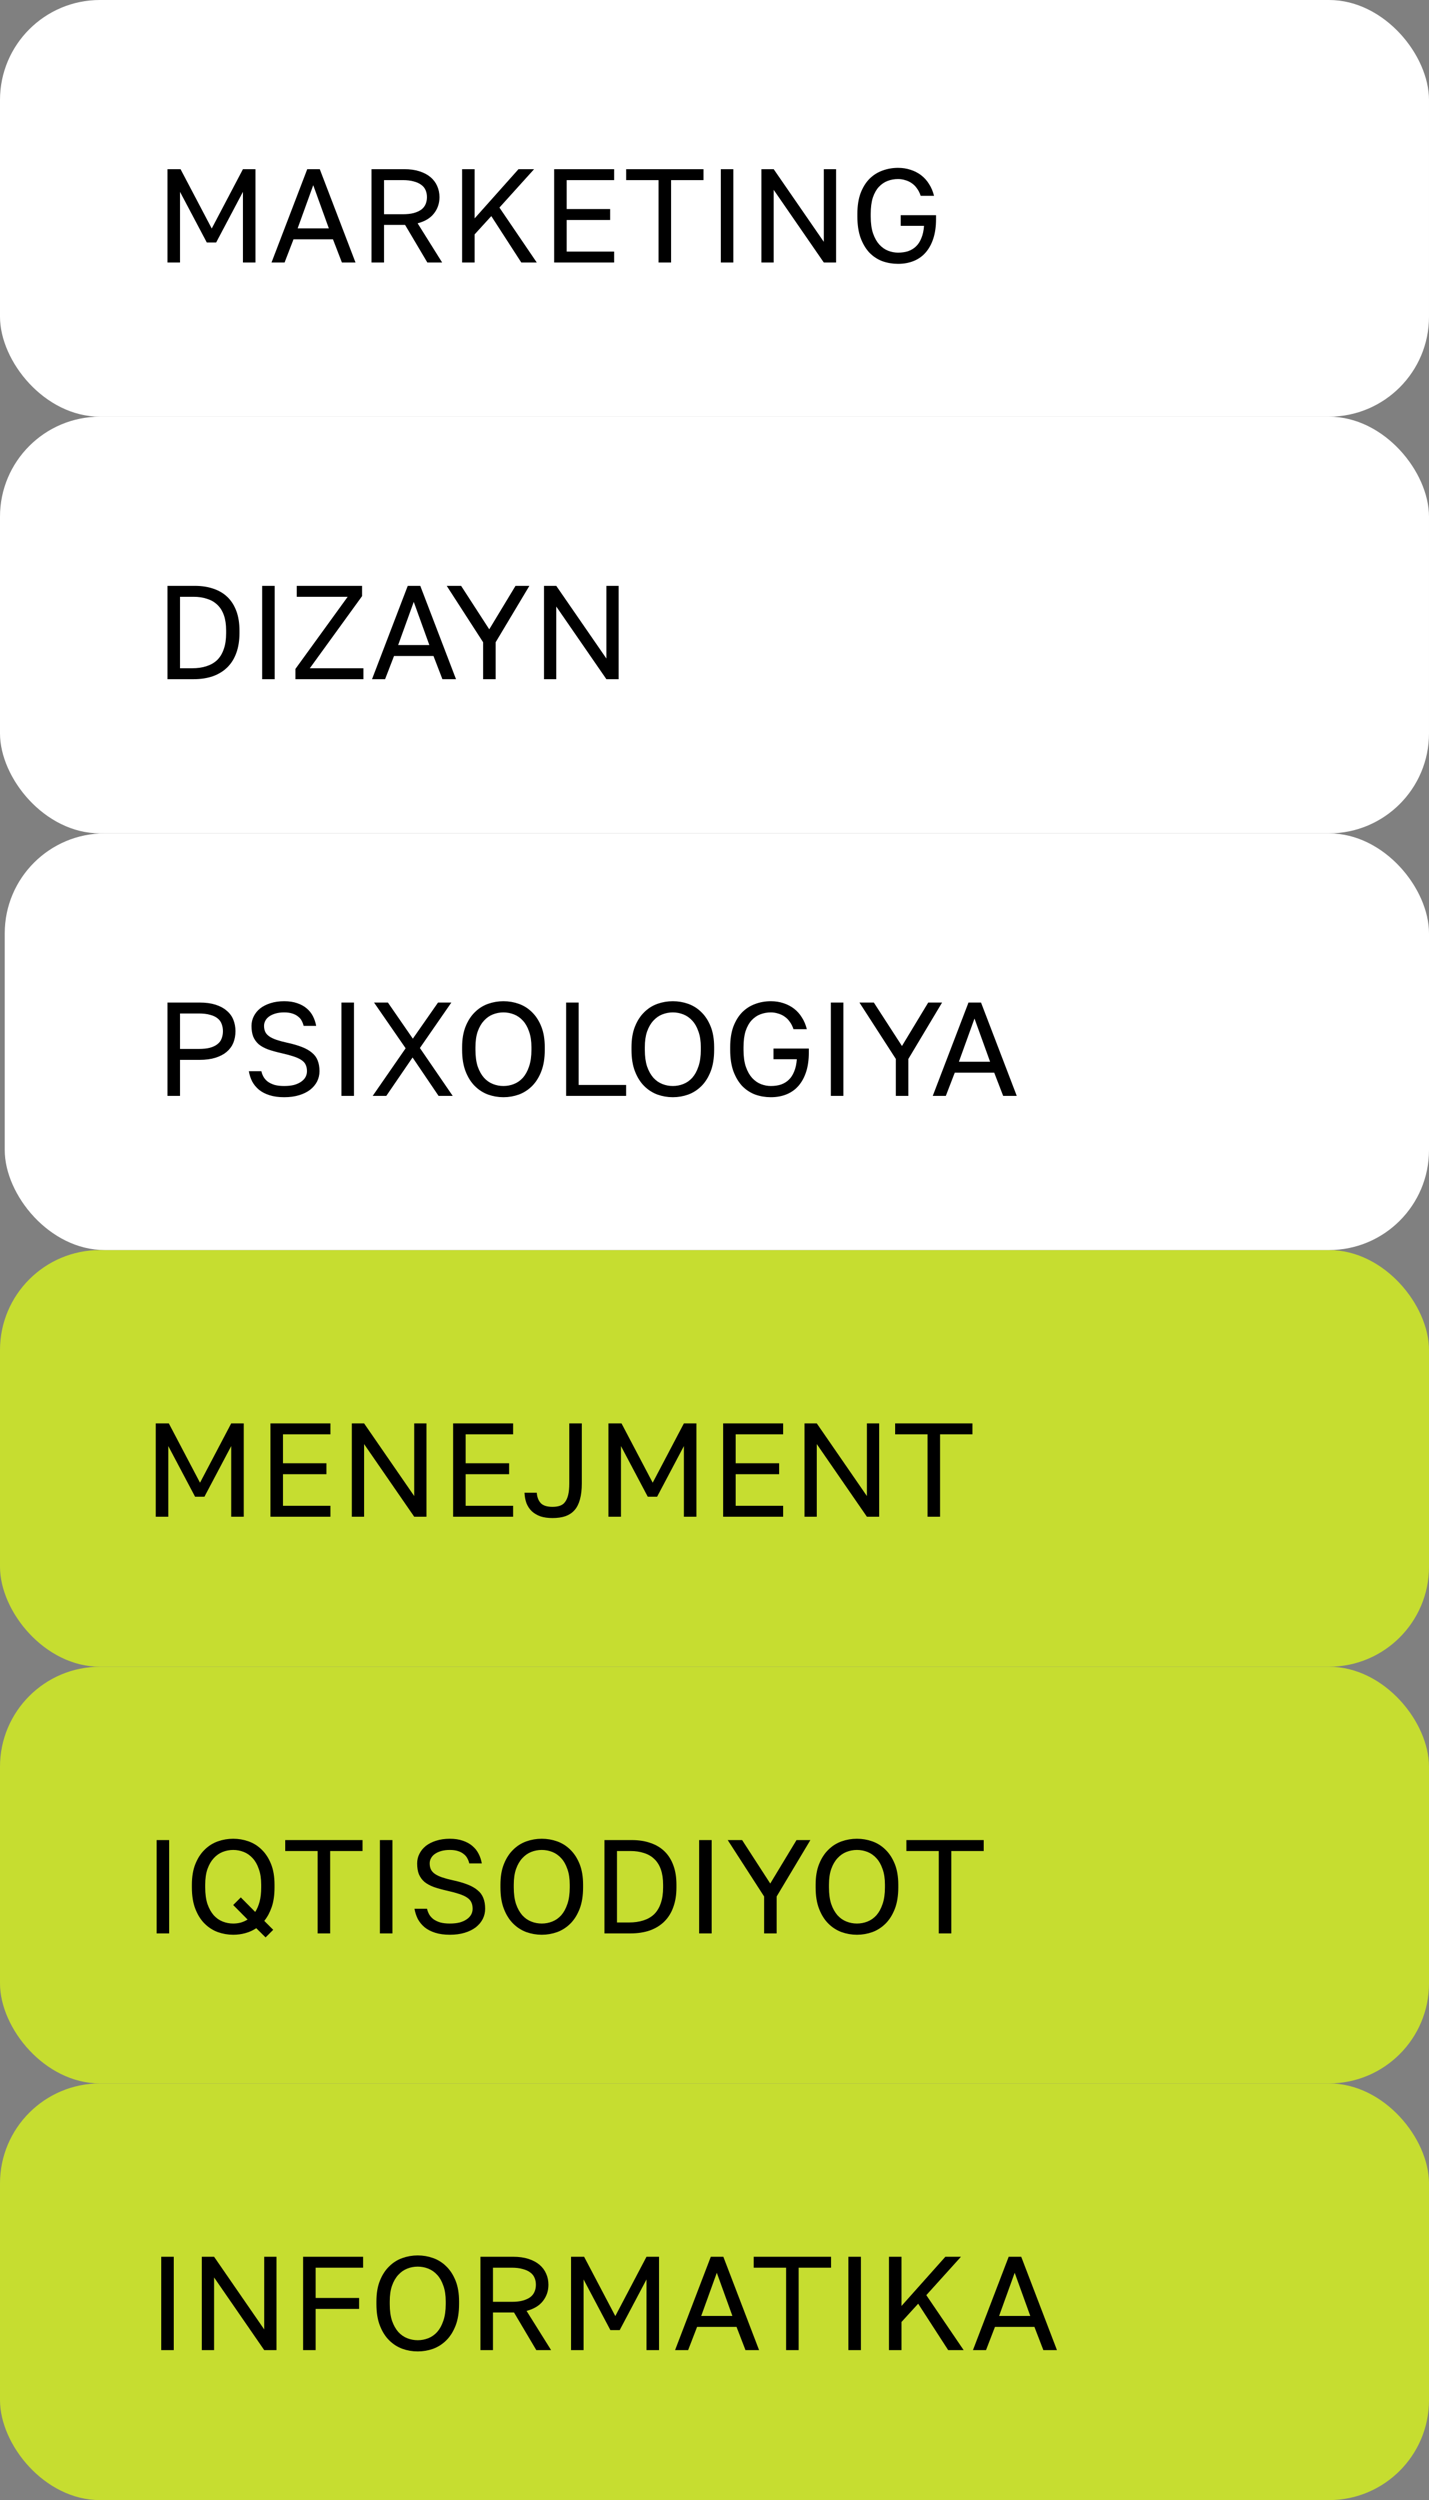
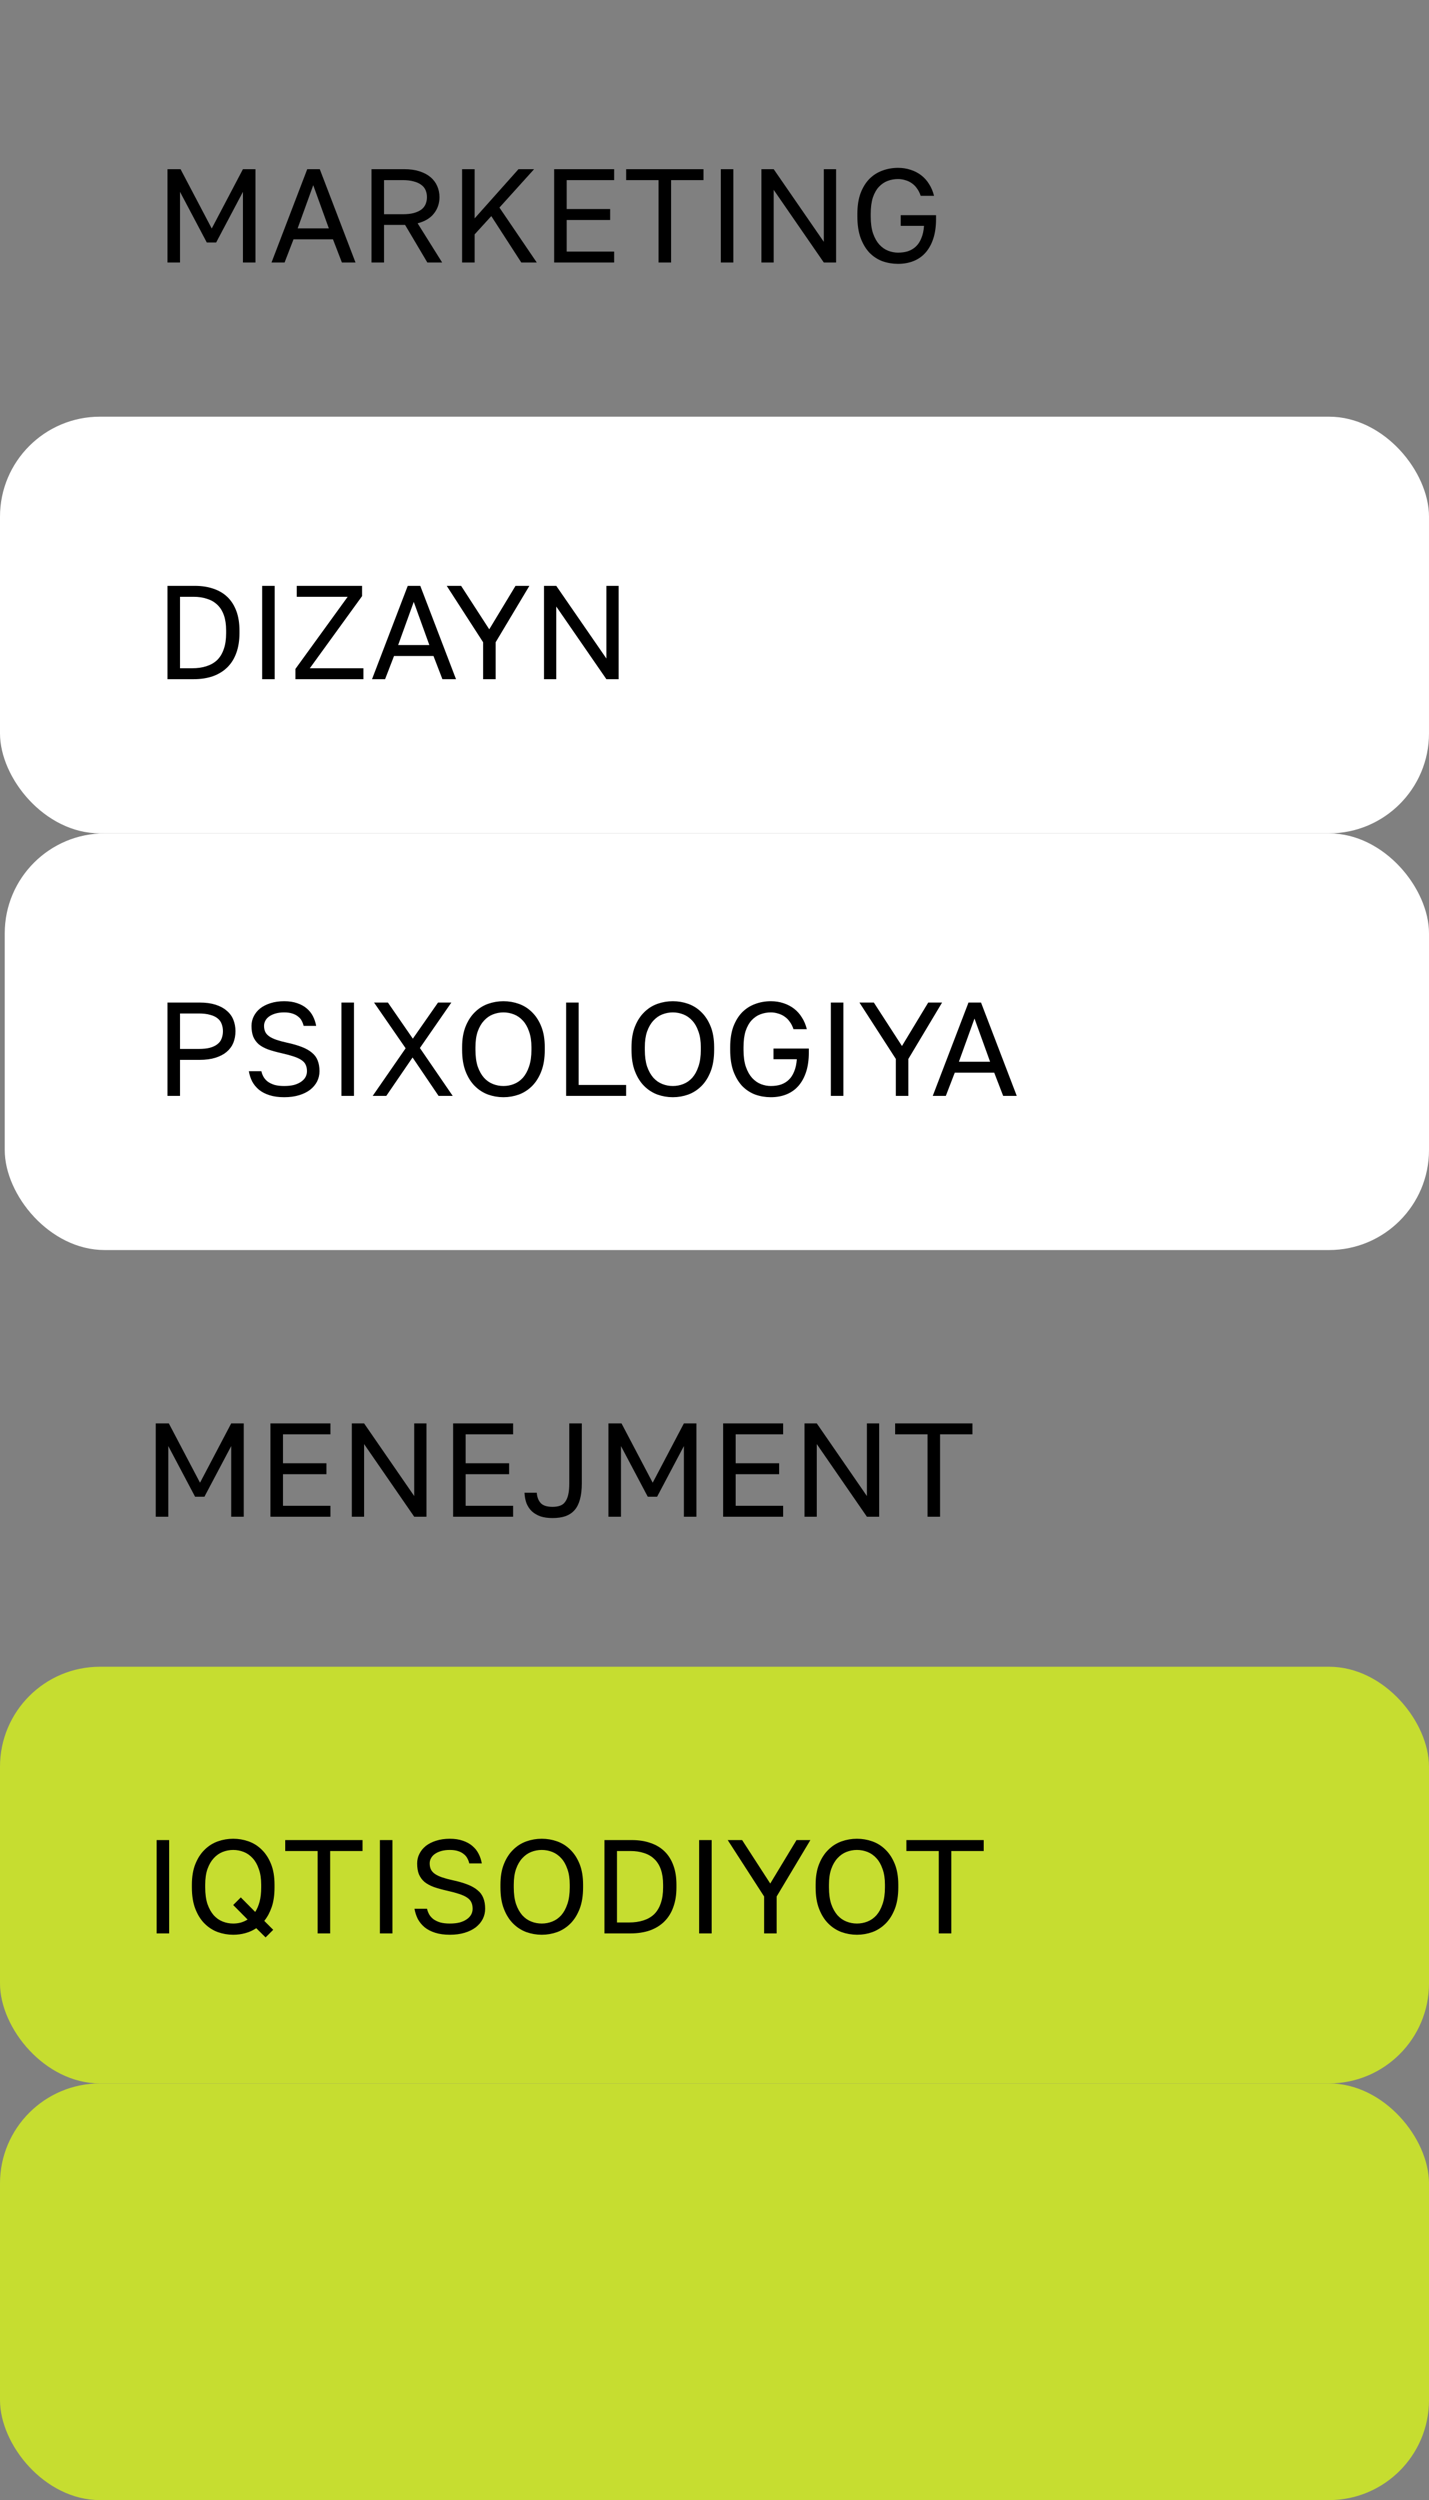
<svg xmlns="http://www.w3.org/2000/svg" width="343" height="600" viewBox="0 0 343 600" fill="none">
  <rect x="0" y="0" width="343" height="600" fill="#808080" stroke="none" />
-   <rect y="300" width="343" height="100" rx="24" fill="#C6DD30" />
  <path d="M37.386 364V341.6H40.522L48.01 355.84L55.498 341.6H58.506V364H55.498V347.04L49.066 359.2H46.826L40.394 347.04V364H37.386ZM64.917 364V341.6H79.317V344.224H67.925V351.168H78.357V353.792H67.925V361.376H79.317V364H64.917ZM84.448 364V341.6H87.392L99.424 359.04V341.6H102.369V364H99.424L87.392 346.56V364H84.448ZM108.761 364V341.6H123.161V344.224H111.769V351.168H122.201V353.792H111.769V361.376H123.161V364H108.761ZM132.612 364.32C131.503 364.32 130.532 364.181 129.7 363.904C128.89 363.605 128.207 363.2 127.652 362.688C127.098 362.155 126.671 361.515 126.372 360.768C126.095 360 125.935 359.157 125.892 358.24H128.836C128.922 359.328 129.252 360.171 129.828 360.768C130.404 361.344 131.332 361.632 132.612 361.632C133.295 361.632 133.882 361.547 134.372 361.376C134.884 361.205 135.3 360.907 135.62 360.48C135.962 360.032 136.218 359.445 136.388 358.72C136.559 357.995 136.644 357.088 136.644 356V341.6H139.652V356C139.652 357.493 139.503 358.773 139.204 359.84C138.927 360.885 138.5 361.739 137.924 362.4C137.348 363.061 136.612 363.552 135.716 363.872C134.842 364.171 133.807 364.32 132.612 364.32ZM146.042 364V341.6H149.178L156.666 355.84L164.154 341.6H167.162V364H164.154V347.04L157.722 359.2H155.482L149.05 347.04V364H146.042ZM173.574 364V341.6H187.974V344.224H176.582V351.168H187.014V353.792H176.582V361.376H187.974V364H173.574ZM193.105 364V341.6H196.049L208.081 359.04V341.6H211.025V364H208.081L196.049 346.56V364H193.105ZM222.633 364V344.224H214.857V341.6H233.417V344.224H225.641V364H222.633Z" fill="black" />
  <rect y="400" width="343" height="100" rx="24" fill="#C6DD30" />
  <path d="M37.593 464V441.6H40.601V464H37.593ZM63.751 464.96L61.511 462.752C60.701 463.285 59.826 463.68 58.887 463.936C57.97 464.192 56.999 464.32 55.975 464.32C54.695 464.32 53.458 464.107 52.263 463.68C51.069 463.232 50.013 462.549 49.095 461.632C48.178 460.715 47.442 459.541 46.887 458.112C46.333 456.683 46.055 454.965 46.055 452.96V452.32C46.055 450.4 46.333 448.747 46.887 447.36C47.442 445.973 48.178 444.832 49.095 443.936C50.013 443.019 51.069 442.347 52.263 441.92C53.458 441.493 54.695 441.28 55.975 441.28C57.255 441.28 58.493 441.493 59.687 441.92C60.882 442.347 61.938 443.019 62.855 443.936C63.773 444.832 64.509 445.973 65.063 447.36C65.618 448.747 65.895 450.4 65.895 452.32V452.96C65.895 454.773 65.671 456.341 65.223 457.664C64.775 458.965 64.178 460.075 63.431 460.992L65.575 463.136L63.751 464.96ZM55.975 461.632C56.594 461.632 57.191 461.557 57.767 461.408C58.365 461.237 58.919 460.992 59.431 460.672L55.975 457.184L57.799 455.36L61.255 458.848C61.703 458.165 62.055 457.344 62.311 456.384C62.567 455.403 62.695 454.261 62.695 452.96V452.32C62.695 450.848 62.503 449.589 62.119 448.544C61.757 447.477 61.266 446.613 60.647 445.952C60.029 445.269 59.314 444.768 58.503 444.448C57.693 444.128 56.85 443.968 55.975 443.968C55.101 443.968 54.258 444.128 53.447 444.448C52.637 444.768 51.922 445.269 51.303 445.952C50.685 446.613 50.183 447.477 49.799 448.544C49.437 449.589 49.255 450.848 49.255 452.32V452.96C49.255 454.517 49.437 455.851 49.799 456.96C50.183 458.048 50.685 458.944 51.303 459.648C51.922 460.331 52.637 460.832 53.447 461.152C54.258 461.472 55.101 461.632 55.975 461.632ZM76.239 464V444.224H68.463V441.6H87.023V444.224H79.247V464H76.239ZM91.186 464V441.6H94.195V464H91.186ZM107.969 464.32C106.625 464.32 105.452 464.16 104.449 463.84C103.446 463.52 102.604 463.083 101.921 462.528C101.238 461.952 100.694 461.291 100.289 460.544C99.905 459.776 99.638 458.955 99.489 458.08H102.497C102.604 458.571 102.785 459.04 103.041 459.488C103.297 459.915 103.638 460.288 104.065 460.608C104.513 460.928 105.057 461.184 105.697 461.376C106.337 461.547 107.094 461.632 107.969 461.632C108.865 461.632 109.654 461.547 110.337 461.376C111.02 461.184 111.585 460.928 112.033 460.608C112.502 460.288 112.854 459.915 113.089 459.488C113.324 459.061 113.441 458.592 113.441 458.08C113.441 457.461 113.334 456.939 113.121 456.512C112.929 456.085 112.588 455.712 112.097 455.392C111.628 455.072 110.998 454.784 110.209 454.528C109.441 454.272 108.492 454.016 107.361 453.76C106.124 453.483 105.046 453.184 104.129 452.864C103.212 452.523 102.454 452.107 101.857 451.616C101.281 451.104 100.844 450.496 100.545 449.792C100.268 449.088 100.129 448.224 100.129 447.2C100.129 446.368 100.31 445.6 100.673 444.896C101.036 444.171 101.548 443.541 102.209 443.008C102.892 442.475 103.713 442.059 104.673 441.76C105.654 441.44 106.753 441.28 107.969 441.28C109.164 441.28 110.209 441.44 111.105 441.76C112.001 442.059 112.758 442.475 113.377 443.008C114.017 443.541 114.518 444.171 114.881 444.896C115.244 445.6 115.5 446.368 115.649 447.2H112.641C112.534 446.752 112.374 446.336 112.161 445.952C111.948 445.547 111.649 445.205 111.265 444.928C110.902 444.629 110.444 444.395 109.889 444.224C109.356 444.053 108.716 443.968 107.969 443.968C107.201 443.968 106.518 444.053 105.921 444.224C105.324 444.395 104.812 444.629 104.385 444.928C103.98 445.205 103.67 445.547 103.457 445.952C103.244 446.336 103.137 446.752 103.137 447.2C103.137 447.776 103.244 448.277 103.457 448.704C103.67 449.109 104.001 449.461 104.449 449.76C104.897 450.059 105.462 450.325 106.145 450.56C106.849 450.795 107.681 451.019 108.641 451.232C110.028 451.531 111.212 451.872 112.193 452.256C113.196 452.64 114.006 453.099 114.625 453.632C115.265 454.144 115.724 454.763 116.001 455.488C116.3 456.213 116.449 457.077 116.449 458.08C116.449 458.955 116.257 459.776 115.873 460.544C115.489 461.291 114.934 461.952 114.209 462.528C113.484 463.083 112.598 463.52 111.553 463.84C110.508 464.16 109.313 464.32 107.969 464.32ZM130.038 464.32C128.758 464.32 127.52 464.107 126.326 463.68C125.131 463.232 124.075 462.549 123.158 461.632C122.24 460.715 121.504 459.541 120.95 458.112C120.395 456.683 120.118 454.965 120.118 452.96V452.32C120.118 450.4 120.395 448.747 120.95 447.36C121.504 445.973 122.24 444.832 123.158 443.936C124.075 443.019 125.131 442.347 126.326 441.92C127.52 441.493 128.758 441.28 130.038 441.28C131.318 441.28 132.555 441.493 133.75 441.92C134.944 442.347 136 443.019 136.918 443.936C137.835 444.832 138.571 445.973 139.126 447.36C139.68 448.747 139.958 450.4 139.958 452.32V452.96C139.958 454.965 139.68 456.683 139.126 458.112C138.571 459.541 137.835 460.715 136.918 461.632C136 462.549 134.944 463.232 133.75 463.68C132.555 464.107 131.318 464.32 130.038 464.32ZM130.038 461.632C130.912 461.632 131.755 461.472 132.566 461.152C133.376 460.832 134.091 460.331 134.71 459.648C135.328 458.944 135.819 458.048 136.182 456.96C136.566 455.851 136.758 454.517 136.758 452.96V452.32C136.758 450.848 136.566 449.589 136.182 448.544C135.819 447.477 135.328 446.613 134.71 445.952C134.091 445.269 133.376 444.768 132.566 444.448C131.755 444.128 130.912 443.968 130.038 443.968C129.163 443.968 128.32 444.128 127.51 444.448C126.699 444.768 125.984 445.269 125.366 445.952C124.747 446.613 124.246 447.477 123.862 448.544C123.499 449.589 123.318 450.848 123.318 452.32V452.96C123.318 454.517 123.499 455.851 123.862 456.96C124.246 458.048 124.747 458.944 125.366 459.648C125.984 460.331 126.699 460.832 127.51 461.152C128.32 461.472 129.163 461.632 130.038 461.632ZM145.085 464V441.6H151.645C153.331 441.6 154.835 441.835 156.157 442.304C157.48 442.752 158.6 443.424 159.517 444.32C160.435 445.216 161.139 446.336 161.629 447.68C162.12 449.003 162.365 450.549 162.365 452.32V452.96C162.365 454.752 162.109 456.341 161.597 457.728C161.107 459.093 160.381 460.245 159.421 461.184C158.483 462.101 157.331 462.805 155.965 463.296C154.6 463.765 153.053 464 151.325 464H145.085ZM148.093 461.376H151.005C152.264 461.376 153.395 461.216 154.397 460.896C155.421 460.576 156.285 460.085 156.989 459.424C157.693 458.741 158.227 457.867 158.589 456.8C158.973 455.733 159.165 454.453 159.165 452.96V452.32C159.165 450.891 158.984 449.664 158.621 448.64C158.259 447.616 157.736 446.784 157.053 446.144C156.371 445.483 155.539 445.003 154.557 444.704C153.597 444.384 152.52 444.224 151.325 444.224H148.093V461.376ZM167.812 464V441.6H170.82V464H167.812ZM183.41 464V455.136L174.674 441.6H178.13L184.882 452.032L191.186 441.6H194.514L186.418 455.136V464H183.41ZM205.694 464.32C204.414 464.32 203.177 464.107 201.982 463.68C200.787 463.232 199.731 462.549 198.814 461.632C197.897 460.715 197.161 459.541 196.606 458.112C196.051 456.683 195.774 454.965 195.774 452.96V452.32C195.774 450.4 196.051 448.747 196.606 447.36C197.161 445.973 197.897 444.832 198.814 443.936C199.731 443.019 200.787 442.347 201.982 441.92C203.177 441.493 204.414 441.28 205.694 441.28C206.974 441.28 208.211 441.493 209.406 441.92C210.601 442.347 211.657 443.019 212.574 443.936C213.491 444.832 214.227 445.973 214.782 447.36C215.337 448.747 215.614 450.4 215.614 452.32V452.96C215.614 454.965 215.337 456.683 214.782 458.112C214.227 459.541 213.491 460.715 212.574 461.632C211.657 462.549 210.601 463.232 209.406 463.68C208.211 464.107 206.974 464.32 205.694 464.32ZM205.694 461.632C206.569 461.632 207.411 461.472 208.222 461.152C209.033 460.832 209.747 460.331 210.366 459.648C210.985 458.944 211.475 458.048 211.838 456.96C212.222 455.851 212.414 454.517 212.414 452.96V452.32C212.414 450.848 212.222 449.589 211.838 448.544C211.475 447.477 210.985 446.613 210.366 445.952C209.747 445.269 209.033 444.768 208.222 444.448C207.411 444.128 206.569 443.968 205.694 443.968C204.819 443.968 203.977 444.128 203.166 444.448C202.355 444.768 201.641 445.269 201.022 445.952C200.403 446.613 199.902 447.477 199.518 448.544C199.155 449.589 198.974 450.848 198.974 452.32V452.96C198.974 454.517 199.155 455.851 199.518 456.96C199.902 458.048 200.403 458.944 201.022 459.648C201.641 460.331 202.355 460.832 203.166 461.152C203.977 461.472 204.819 461.632 205.694 461.632ZM225.333 464V444.224H217.557V441.6H236.117V444.224H228.341V464H225.333Z" fill="black" />
  <rect y="500" width="343" height="100" rx="24" fill="#C6DD30" />
-   <path d="M38.7 564V541.6H41.708V564H38.7ZM48.442 564V541.6H51.386L63.418 559.04V541.6H66.362V564H63.418L51.386 546.56V564H48.442ZM72.755 564V541.6H87.155V544.224H75.763V551.488H86.195V554.112H75.763V564H72.755ZM100.27 564.32C98.99 564.32 97.752 564.107 96.558 563.68C95.363 563.232 94.307 562.549 93.39 561.632C92.472 560.715 91.736 559.541 91.182 558.112C90.627 556.683 90.35 554.965 90.35 552.96V552.32C90.35 550.4 90.627 548.747 91.182 547.36C91.736 545.973 92.472 544.832 93.39 543.936C94.307 543.019 95.363 542.347 96.558 541.92C97.752 541.493 98.99 541.28 100.27 541.28C101.55 541.28 102.787 541.493 103.982 541.92C105.176 542.347 106.232 543.019 107.15 543.936C108.067 544.832 108.803 545.973 109.358 547.36C109.912 548.747 110.19 550.4 110.19 552.32V552.96C110.19 554.965 109.912 556.683 109.358 558.112C108.803 559.541 108.067 560.715 107.15 561.632C106.232 562.549 105.176 563.232 103.982 563.68C102.787 564.107 101.55 564.32 100.27 564.32ZM100.27 561.632C101.144 561.632 101.987 561.472 102.798 561.152C103.608 560.832 104.323 560.331 104.942 559.648C105.56 558.944 106.051 558.048 106.414 556.96C106.798 555.851 106.99 554.517 106.99 552.96V552.32C106.99 550.848 106.798 549.589 106.414 548.544C106.051 547.477 105.56 546.613 104.942 545.952C104.323 545.269 103.608 544.768 102.798 544.448C101.987 544.128 101.144 543.968 100.27 543.968C99.395 543.968 98.552 544.128 97.742 544.448C96.931 544.768 96.216 545.269 95.598 545.952C94.979 546.613 94.478 547.477 94.094 548.544C93.731 549.589 93.55 550.848 93.55 552.32V552.96C93.55 554.517 93.731 555.851 94.094 556.96C94.478 558.048 94.979 558.944 95.598 559.648C96.216 560.331 96.931 560.832 97.742 561.152C98.552 561.472 99.395 561.632 100.27 561.632ZM115.317 564V541.6H123.157C124.565 541.6 125.792 541.771 126.837 542.112C127.904 542.453 128.789 542.923 129.493 543.52C130.197 544.117 130.731 544.832 131.093 545.664C131.456 546.475 131.637 547.36 131.637 548.32C131.637 549.813 131.189 551.125 130.293 552.256C129.419 553.365 128.117 554.144 126.389 554.592L132.277 564H128.725L123.381 554.976H118.325V564H115.317ZM118.325 552.416H122.837C123.861 552.416 124.736 552.32 125.461 552.128C126.208 551.915 126.816 551.637 127.285 551.296C127.755 550.933 128.096 550.496 128.309 549.984C128.523 549.472 128.629 548.917 128.629 548.32C128.629 547.701 128.523 547.147 128.309 546.656C128.096 546.144 127.755 545.717 127.285 545.376C126.816 545.013 126.208 544.736 125.461 544.544C124.736 544.331 123.861 544.224 122.837 544.224H118.325V552.416ZM137.067 564V541.6H140.203L147.691 555.84L155.179 541.6H158.187V564H155.179V547.04L148.747 559.2H146.507L140.075 547.04V564H137.067ZM162.038 564L170.614 541.6H173.622L182.198 564H178.934L176.79 558.432H167.318L165.174 564H162.038ZM168.31 555.808H175.798L172.054 545.44L168.31 555.808ZM188.689 564V544.224H180.913V541.6H199.473V544.224H191.697V564H188.689ZM203.637 564V541.6H206.645V564H203.637ZM213.38 564V541.6H216.388V553.408L226.916 541.6H230.66L222.34 550.816L231.3 564H227.588L220.388 552.864L216.388 557.248V564H213.38ZM233.538 564L242.114 541.6H245.122L253.698 564H250.434L248.29 558.432H238.818L236.674 564H233.538ZM239.81 555.808H247.298L243.554 545.44L239.81 555.808Z" fill="black" />
  <rect y="100" width="343" height="100" rx="24" fill="white" />
  <path d="M40.2 163V140.6H46.76C48.445 140.6 49.949 140.835 51.272 141.304C52.595 141.752 53.715 142.424 54.632 143.32C55.549 144.216 56.253 145.336 56.744 146.68C57.235 148.003 57.48 149.549 57.48 151.32V151.96C57.48 153.752 57.224 155.341 56.712 156.728C56.221 158.093 55.496 159.245 54.536 160.184C53.597 161.101 52.445 161.805 51.08 162.296C49.715 162.765 48.168 163 46.44 163H40.2ZM43.208 160.376H46.12C47.379 160.376 48.509 160.216 49.512 159.896C50.536 159.576 51.4 159.085 52.104 158.424C52.808 157.741 53.341 156.867 53.704 155.8C54.088 154.733 54.28 153.453 54.28 151.96V151.32C54.28 149.891 54.099 148.664 53.736 147.64C53.373 146.616 52.851 145.784 52.168 145.144C51.485 144.483 50.653 144.003 49.672 143.704C48.712 143.384 47.635 143.224 46.44 143.224H43.208V160.376ZM62.926 163V140.6H65.934V163H62.926ZM70.909 163V160.536L83.453 143.224H71.229V140.6H86.909V143.064L74.365 160.376H87.229V163H70.909ZM89.296 163L97.872 140.6H100.88L109.456 163H106.192L104.048 157.432H94.576L92.432 163H89.296ZM95.568 154.808H103.056L99.312 144.44L95.568 154.808ZM115.962 163V154.136L107.226 140.6H110.682L117.434 151.032L123.738 140.6H127.066L118.97 154.136V163H115.962ZM130.575 163V140.6H133.519L145.551 158.04V140.6H148.495V163H145.551L133.519 145.56V163H130.575Z" fill="black" />
-   <rect width="343" height="100" rx="24" fill="white" />
  <path d="M40.2 63V40.6H43.336L50.824 54.84L58.312 40.6H61.32V63H58.312V46.04L51.88 58.2H49.64L43.208 46.04V63H40.2ZM65.171 63L73.747 40.6H76.755L85.331 63H82.067L79.923 57.432H70.451L68.307 63H65.171ZM71.443 54.808H78.931L75.187 44.44L71.443 54.808ZM89.169 63V40.6H97.009C98.417 40.6 99.643 40.771 100.689 41.112C101.755 41.453 102.641 41.923 103.345 42.52C104.049 43.117 104.582 43.832 104.945 44.664C105.307 45.475 105.489 46.36 105.489 47.32C105.489 48.813 105.041 50.125 104.145 51.256C103.27 52.365 101.969 53.144 100.241 53.592L106.129 63H102.577L97.233 53.976H92.177V63H89.169ZM92.177 51.416H96.689C97.713 51.416 98.587 51.32 99.313 51.128C100.059 50.915 100.667 50.637 101.137 50.296C101.606 49.933 101.947 49.496 102.161 48.984C102.374 48.472 102.481 47.917 102.481 47.32C102.481 46.701 102.374 46.147 102.161 45.656C101.947 45.144 101.606 44.717 101.137 44.376C100.667 44.013 100.059 43.736 99.313 43.544C98.587 43.331 97.713 43.224 96.689 43.224H92.177V51.416ZM110.919 63V40.6H113.927V52.408L124.455 40.6H128.199L119.879 49.816L128.839 63H125.127L117.927 51.864L113.927 56.248V63H110.919ZM133.013 63V40.6H147.413V43.224H136.021V50.168H146.453V52.792H136.021V60.376H147.413V63H133.013ZM158.072 63V43.224H150.296V40.6H168.856V43.224H161.08V63H158.072ZM173.02 63V40.6H176.028V63H173.02ZM182.763 63V40.6H185.707L197.739 58.04V40.6H200.683V63H197.739L185.707 45.56V63H182.763ZM215.555 63.32C214.232 63.32 212.974 63.107 211.779 62.68C210.606 62.232 209.571 61.549 208.675 60.632C207.8 59.693 207.096 58.509 206.563 57.08C206.051 55.651 205.795 53.944 205.795 51.96V51.32C205.795 49.4 206.051 47.747 206.563 46.36C207.096 44.973 207.8 43.832 208.675 42.936C209.571 42.04 210.606 41.379 211.779 40.952C212.974 40.504 214.232 40.28 215.555 40.28C216.643 40.28 217.656 40.44 218.595 40.76C219.534 41.059 220.376 41.496 221.123 42.072C221.87 42.648 222.499 43.352 223.011 44.184C223.544 45.016 223.939 45.955 224.195 47H220.995C220.76 46.296 220.451 45.688 220.067 45.176C219.704 44.664 219.278 44.248 218.787 43.928C218.318 43.608 217.806 43.373 217.251 43.224C216.696 43.053 216.131 42.968 215.555 42.968C214.68 42.968 213.848 43.117 213.059 43.416C212.27 43.715 211.566 44.195 210.947 44.856C210.35 45.496 209.87 46.349 209.507 47.416C209.166 48.483 208.995 49.784 208.995 51.32V51.96C208.995 53.581 209.187 54.947 209.571 56.056C209.955 57.144 210.456 58.029 211.075 58.712C211.715 59.395 212.419 59.885 213.187 60.184C213.976 60.483 214.766 60.632 215.555 60.632C216.451 60.632 217.262 60.515 217.987 60.28C218.712 60.024 219.342 59.64 219.875 59.128C220.408 58.616 220.835 57.955 221.155 57.144C221.496 56.333 221.71 55.352 221.795 54.2H216.195V51.64H224.675V52.6C224.675 54.328 224.462 55.864 224.035 57.208C223.608 58.531 223 59.651 222.211 60.568C221.443 61.464 220.494 62.147 219.363 62.616C218.232 63.085 216.963 63.32 215.555 63.32Z" fill="black" />
  <rect x="1.136" y="200" width="341.864" height="100" rx="24" fill="white" />
  <path d="M40.2 263V240.6H47.88C49.352 240.6 50.632 240.771 51.72 241.112C52.808 241.453 53.704 241.933 54.408 242.552C55.133 243.149 55.667 243.875 56.008 244.728C56.349 245.56 56.52 246.477 56.52 247.48C56.52 248.483 56.349 249.411 56.008 250.264C55.667 251.096 55.133 251.821 54.408 252.44C53.704 253.037 52.808 253.507 51.72 253.848C50.632 254.189 49.352 254.36 47.88 254.36H43.208V263H40.2ZM43.208 251.736H47.72C48.787 251.736 49.683 251.64 50.408 251.448C51.155 251.235 51.752 250.947 52.2 250.584C52.669 250.221 53 249.773 53.192 249.24C53.405 248.707 53.512 248.12 53.512 247.48C53.512 246.84 53.405 246.253 53.192 245.72C53 245.187 52.669 244.739 52.2 244.376C51.752 244.013 51.155 243.736 50.408 243.544C49.683 243.331 48.787 243.224 47.72 243.224H43.208V251.736ZM68.209 263.32C66.865 263.32 65.691 263.16 64.689 262.84C63.686 262.52 62.843 262.083 62.161 261.528C61.478 260.952 60.934 260.291 60.529 259.544C60.145 258.776 59.878 257.955 59.729 257.08H62.737C62.843 257.571 63.025 258.04 63.281 258.488C63.537 258.915 63.878 259.288 64.305 259.608C64.753 259.928 65.297 260.184 65.937 260.376C66.577 260.547 67.334 260.632 68.209 260.632C69.105 260.632 69.894 260.547 70.577 260.376C71.259 260.184 71.825 259.928 72.273 259.608C72.742 259.288 73.094 258.915 73.329 258.488C73.563 258.061 73.681 257.592 73.681 257.08C73.681 256.461 73.574 255.939 73.361 255.512C73.169 255.085 72.827 254.712 72.337 254.392C71.867 254.072 71.238 253.784 70.449 253.528C69.681 253.272 68.731 253.016 67.601 252.76C66.363 252.483 65.286 252.184 64.369 251.864C63.451 251.523 62.694 251.107 62.097 250.616C61.521 250.104 61.083 249.496 60.785 248.792C60.507 248.088 60.369 247.224 60.369 246.2C60.369 245.368 60.55 244.6 60.913 243.896C61.275 243.171 61.787 242.541 62.449 242.008C63.131 241.475 63.953 241.059 64.913 240.76C65.894 240.44 66.993 240.28 68.209 240.28C69.403 240.28 70.449 240.44 71.345 240.76C72.241 241.059 72.998 241.475 73.617 242.008C74.257 242.541 74.758 243.171 75.121 243.896C75.483 244.6 75.739 245.368 75.889 246.2H72.881C72.774 245.752 72.614 245.336 72.401 244.952C72.187 244.547 71.889 244.205 71.505 243.928C71.142 243.629 70.683 243.395 70.129 243.224C69.595 243.053 68.955 242.968 68.209 242.968C67.441 242.968 66.758 243.053 66.161 243.224C65.563 243.395 65.051 243.629 64.625 243.928C64.219 244.205 63.91 244.547 63.697 244.952C63.483 245.336 63.377 245.752 63.377 246.2C63.377 246.776 63.483 247.277 63.697 247.704C63.91 248.109 64.241 248.461 64.689 248.76C65.137 249.059 65.702 249.325 66.385 249.56C67.089 249.795 67.921 250.019 68.881 250.232C70.267 250.531 71.451 250.872 72.433 251.256C73.435 251.64 74.246 252.099 74.865 252.632C75.505 253.144 75.963 253.763 76.241 254.488C76.539 255.213 76.689 256.077 76.689 257.08C76.689 257.955 76.497 258.776 76.113 259.544C75.729 260.291 75.174 260.952 74.449 261.528C73.723 262.083 72.838 262.52 71.793 262.84C70.747 263.16 69.553 263.32 68.209 263.32ZM81.957 263V240.6H84.966V263H81.957ZM89.46 263L97.364 251.576L89.78 240.6H93.108L99.092 249.272L105.14 240.6H108.34L100.788 251.512L108.66 263H105.268L99.028 253.784L92.724 263H89.46ZM120.84 263.32C119.56 263.32 118.323 263.107 117.128 262.68C115.933 262.232 114.877 261.549 113.96 260.632C113.043 259.715 112.307 258.541 111.752 257.112C111.197 255.683 110.92 253.965 110.92 251.96V251.32C110.92 249.4 111.197 247.747 111.752 246.36C112.307 244.973 113.043 243.832 113.96 242.936C114.877 242.019 115.933 241.347 117.128 240.92C118.323 240.493 119.56 240.28 120.84 240.28C122.12 240.28 123.357 240.493 124.552 240.92C125.747 241.347 126.803 242.019 127.72 242.936C128.637 243.832 129.373 244.973 129.928 246.36C130.483 247.747 130.76 249.4 130.76 251.32V251.96C130.76 253.965 130.483 255.683 129.928 257.112C129.373 258.541 128.637 259.715 127.72 260.632C126.803 261.549 125.747 262.232 124.552 262.68C123.357 263.107 122.12 263.32 120.84 263.32ZM120.84 260.632C121.715 260.632 122.557 260.472 123.368 260.152C124.179 259.832 124.893 259.331 125.512 258.648C126.131 257.944 126.621 257.048 126.984 255.96C127.368 254.851 127.56 253.517 127.56 251.96V251.32C127.56 249.848 127.368 248.589 126.984 247.544C126.621 246.477 126.131 245.613 125.512 244.952C124.893 244.269 124.179 243.768 123.368 243.448C122.557 243.128 121.715 242.968 120.84 242.968C119.965 242.968 119.123 243.128 118.312 243.448C117.501 243.768 116.787 244.269 116.168 244.952C115.549 245.613 115.048 246.477 114.664 247.544C114.301 248.589 114.12 249.848 114.12 251.32V251.96C114.12 253.517 114.301 254.851 114.664 255.96C115.048 257.048 115.549 257.944 116.168 258.648C116.787 259.331 117.501 259.832 118.312 260.152C119.123 260.472 119.965 260.632 120.84 260.632ZM135.888 263V240.6H138.896V260.376H150.288V263H135.888ZM161.496 263.32C160.216 263.32 158.979 263.107 157.784 262.68C156.59 262.232 155.534 261.549 154.616 260.632C153.699 259.715 152.963 258.541 152.408 257.112C151.854 255.683 151.576 253.965 151.576 251.96V251.32C151.576 249.4 151.854 247.747 152.408 246.36C152.963 244.973 153.699 243.832 154.616 242.936C155.534 242.019 156.59 241.347 157.784 240.92C158.979 240.493 160.216 240.28 161.496 240.28C162.776 240.28 164.014 240.493 165.208 240.92C166.403 241.347 167.459 242.019 168.376 242.936C169.294 243.832 170.03 244.973 170.584 246.36C171.139 247.747 171.416 249.4 171.416 251.32V251.96C171.416 253.965 171.139 255.683 170.584 257.112C170.03 258.541 169.294 259.715 168.376 260.632C167.459 261.549 166.403 262.232 165.208 262.68C164.014 263.107 162.776 263.32 161.496 263.32ZM161.496 260.632C162.371 260.632 163.214 260.472 164.024 260.152C164.835 259.832 165.55 259.331 166.168 258.648C166.787 257.944 167.278 257.048 167.64 255.96C168.024 254.851 168.216 253.517 168.216 251.96V251.32C168.216 249.848 168.024 248.589 167.64 247.544C167.278 246.477 166.787 245.613 166.168 244.952C165.55 244.269 164.835 243.768 164.024 243.448C163.214 243.128 162.371 242.968 161.496 242.968C160.622 242.968 159.779 243.128 158.968 243.448C158.158 243.768 157.443 244.269 156.824 244.952C156.206 245.613 155.704 246.477 155.32 247.544C154.958 248.589 154.776 249.848 154.776 251.32V251.96C154.776 253.517 154.958 254.851 155.32 255.96C155.704 257.048 156.206 257.944 156.824 258.648C157.443 259.331 158.158 259.832 158.968 260.152C159.779 260.472 160.622 260.632 161.496 260.632ZM185.024 263.32C183.701 263.32 182.442 263.107 181.248 262.68C180.074 262.232 179.04 261.549 178.144 260.632C177.269 259.693 176.565 258.509 176.032 257.08C175.52 255.651 175.264 253.944 175.264 251.96V251.32C175.264 249.4 175.52 247.747 176.032 246.36C176.565 244.973 177.269 243.832 178.144 242.936C179.04 242.04 180.074 241.379 181.248 240.952C182.442 240.504 183.701 240.28 185.024 240.28C186.112 240.28 187.125 240.44 188.064 240.76C189.002 241.059 189.845 241.496 190.592 242.072C191.338 242.648 191.968 243.352 192.48 244.184C193.013 245.016 193.408 245.955 193.664 247H190.464C190.229 246.296 189.92 245.688 189.536 245.176C189.173 244.664 188.746 244.248 188.256 243.928C187.786 243.608 187.274 243.373 186.72 243.224C186.165 243.053 185.6 242.968 185.024 242.968C184.149 242.968 183.317 243.117 182.528 243.416C181.738 243.715 181.034 244.195 180.416 244.856C179.818 245.496 179.338 246.349 178.976 247.416C178.634 248.483 178.464 249.784 178.464 251.32V251.96C178.464 253.581 178.656 254.947 179.04 256.056C179.424 257.144 179.925 258.029 180.544 258.712C181.184 259.395 181.888 259.885 182.656 260.184C183.445 260.483 184.234 260.632 185.024 260.632C185.92 260.632 186.73 260.515 187.456 260.28C188.181 260.024 188.81 259.64 189.344 259.128C189.877 258.616 190.304 257.955 190.624 257.144C190.965 256.333 191.178 255.352 191.264 254.2H185.664V251.64H194.144V252.6C194.144 254.328 193.93 255.864 193.504 257.208C193.077 258.531 192.469 259.651 191.68 260.568C190.912 261.464 189.962 262.147 188.832 262.616C187.701 263.085 186.432 263.32 185.024 263.32ZM199.426 263V240.6H202.434V263H199.426ZM215.025 263V254.136L206.289 240.6H209.745L216.497 251.032L222.801 240.6H226.129L218.033 254.136V263H215.025ZM223.89 263L232.466 240.6H235.474L244.05 263H240.786L238.642 257.432H229.17L227.026 263H223.89ZM230.162 254.808H237.65L233.906 244.44L230.162 254.808Z" fill="black" />
</svg>